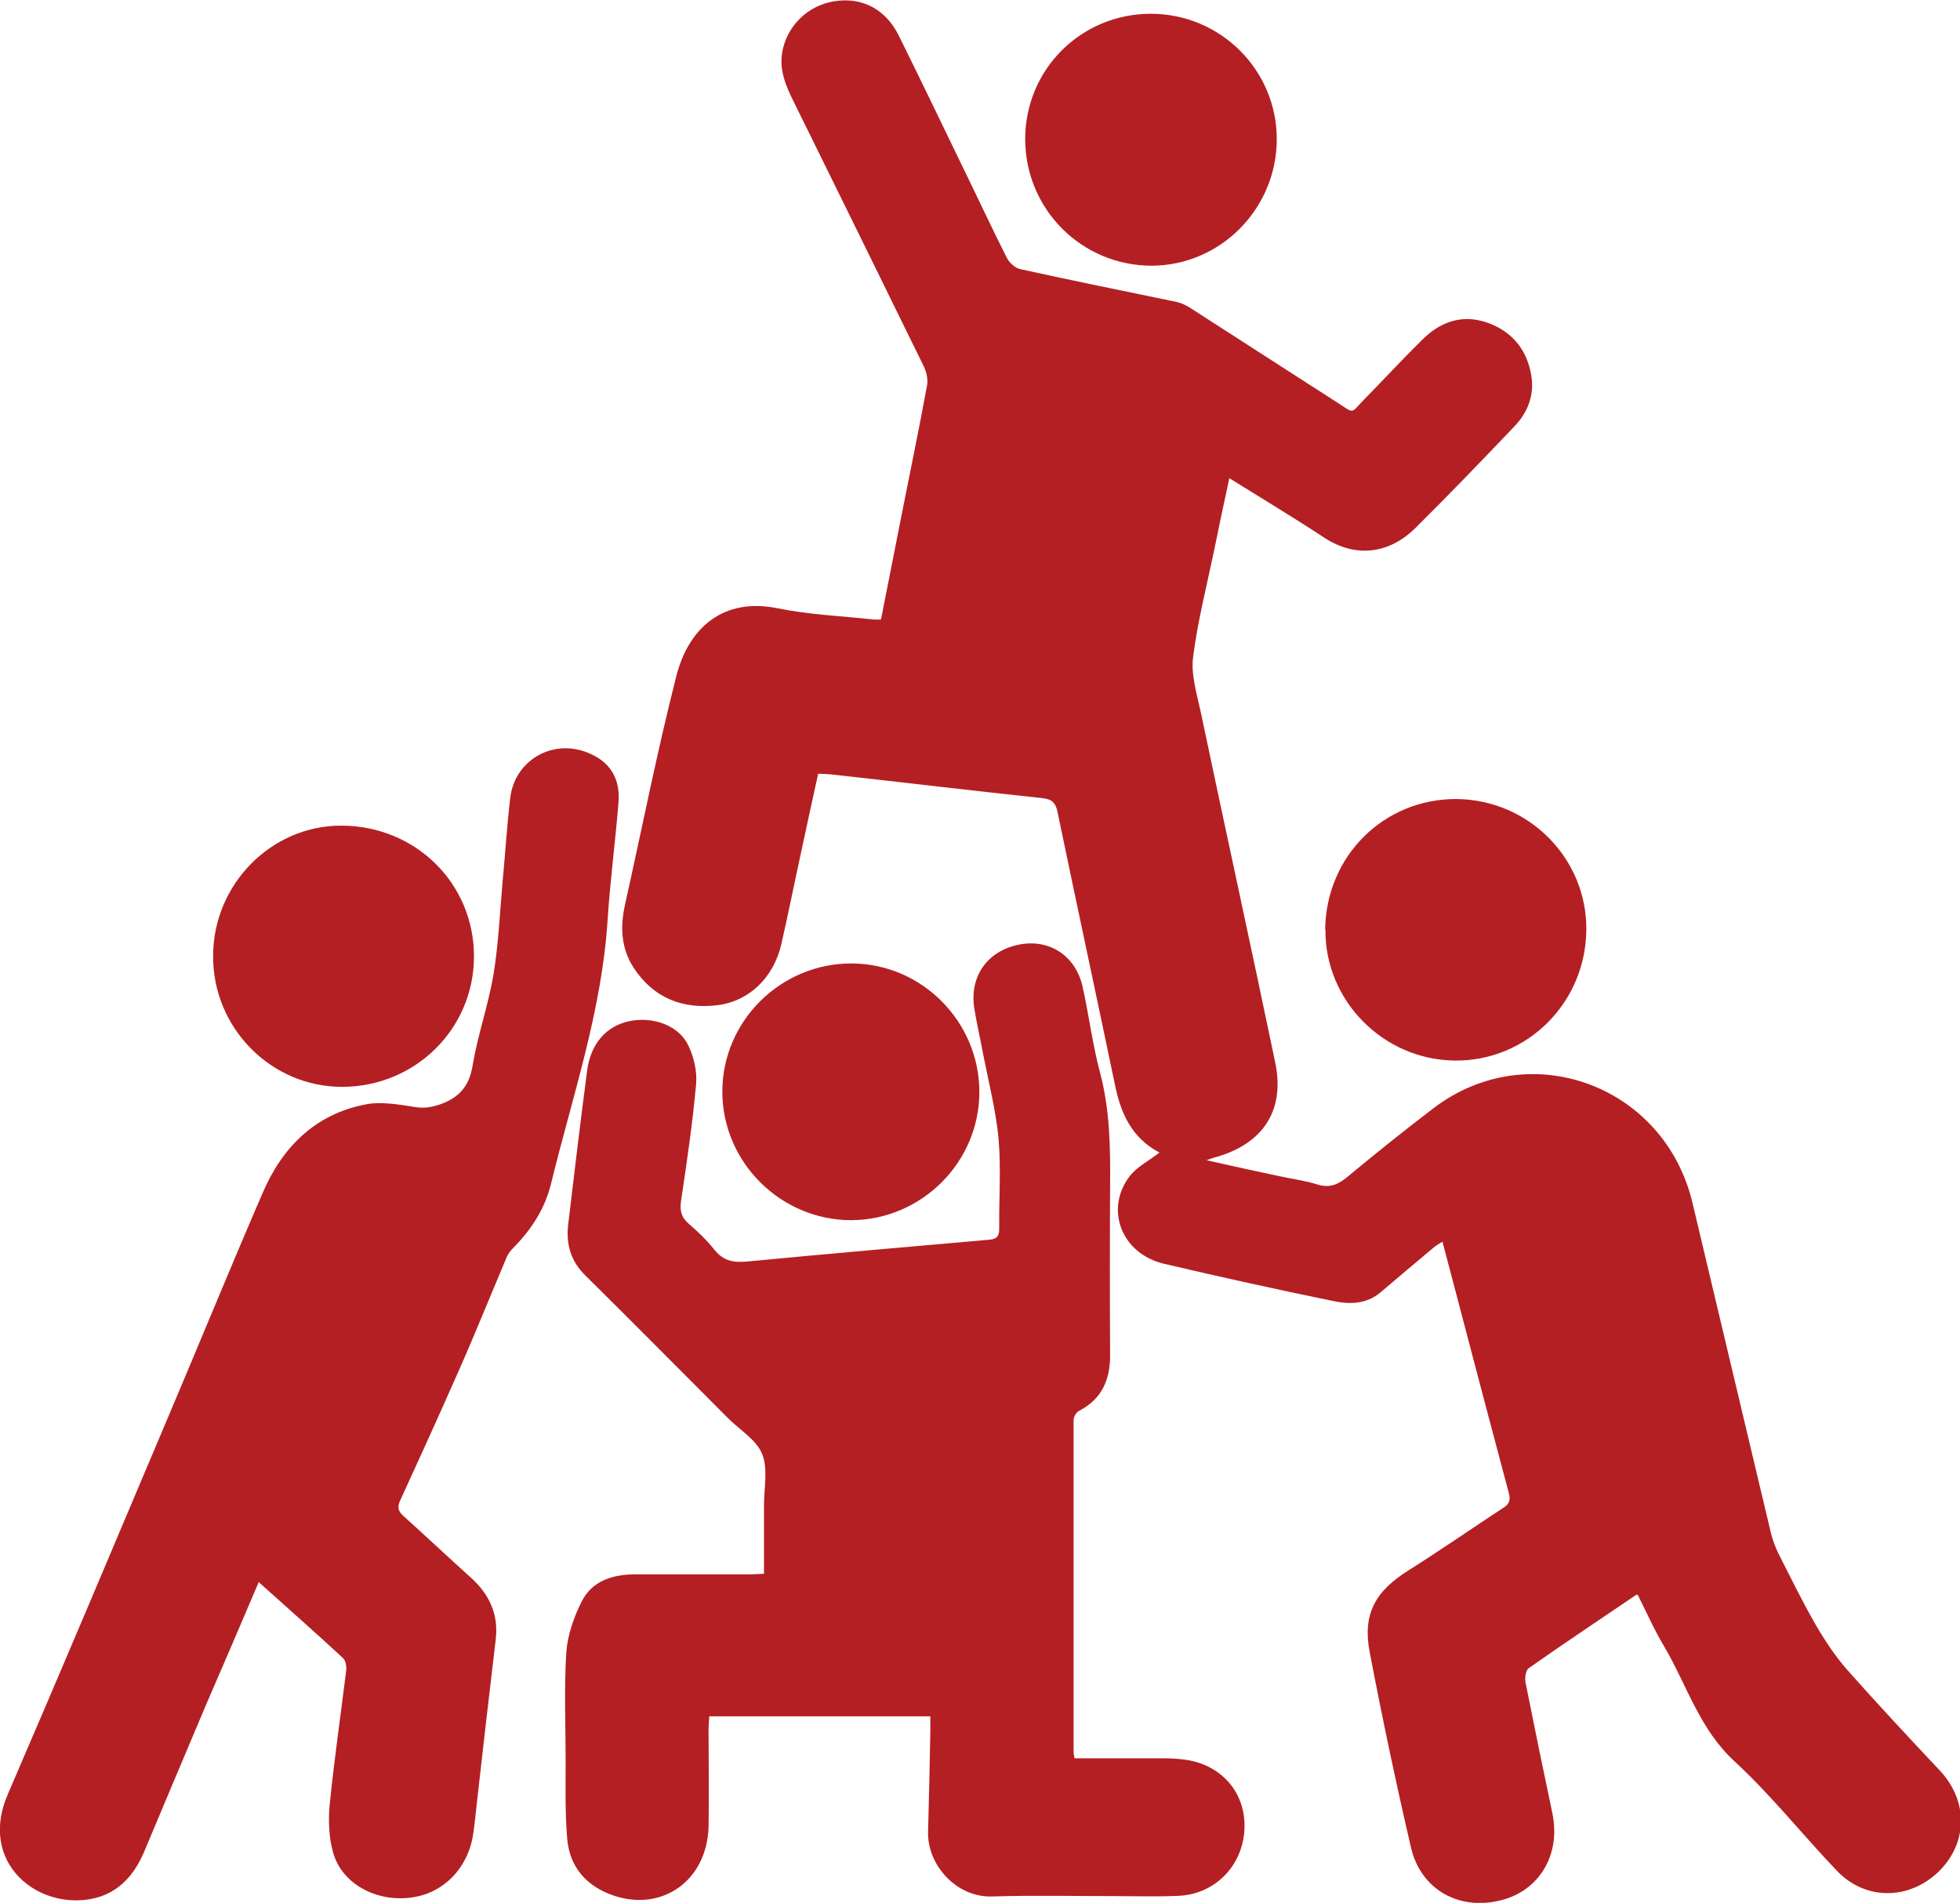
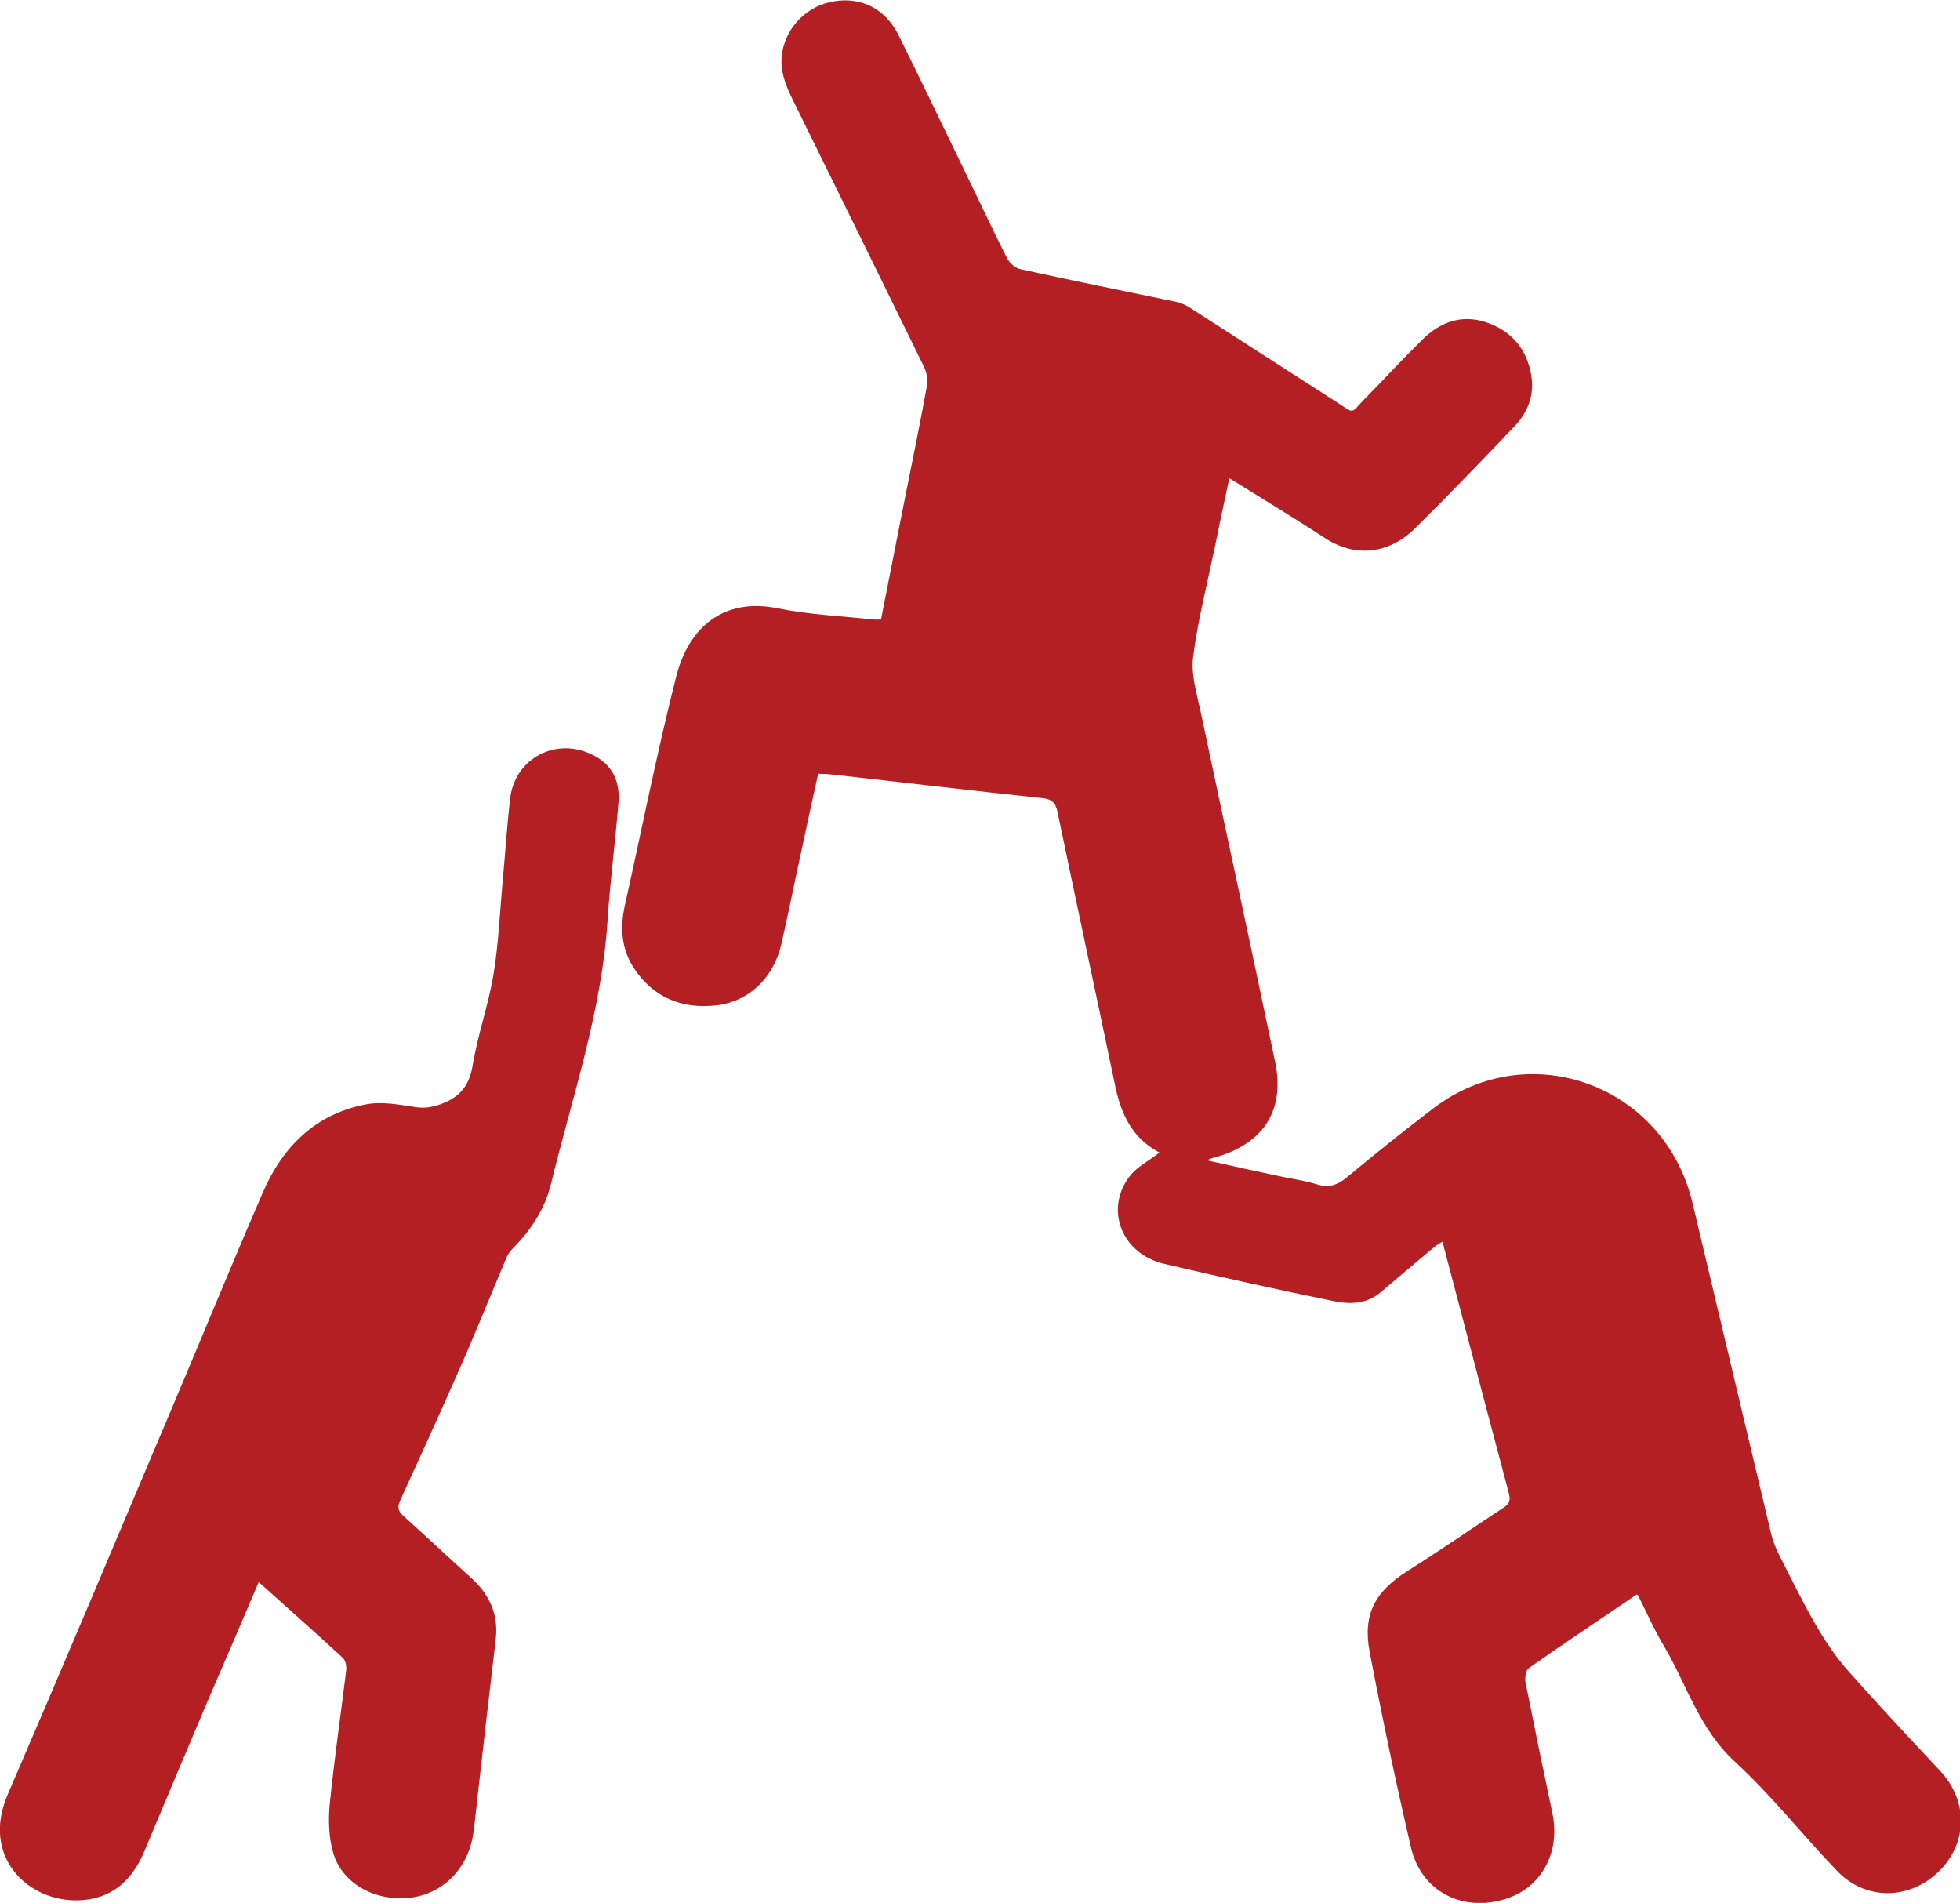
<svg xmlns="http://www.w3.org/2000/svg" id="Capa_2" viewBox="0 0 61.16 59.37">
  <defs>
    <style>.cls-1{fill:#b41f23;}</style>
  </defs>
  <g id="Capa_1-2">
    <g>
      <path class="cls-1" d="M51.07,49.75c-1.16,.79-2.28,1.53-3.37,2.3-.09,.06-.12,.29-.1,.43,.27,1.36,.55,2.72,.84,4.09,.27,1.29-.4,2.42-1.61,2.72-1.3,.33-2.49-.33-2.8-1.64-.47-2.02-.9-4.06-1.29-6.1-.23-1.2,.18-1.91,1.22-2.56,1-.63,1.98-1.31,2.97-1.96,.19-.12,.2-.26,.15-.45-.55-2.07-1.1-4.14-1.64-6.21-.14-.53-.28-1.06-.43-1.63-.09,.06-.19,.11-.27,.18-.56,.47-1.11,.93-1.66,1.4-.45,.38-.98,.38-1.49,.27-1.76-.36-3.52-.75-5.27-1.16-1.32-.31-1.86-1.7-1.07-2.73,.23-.3,.6-.48,.93-.74,.03,.05,.02,0,0,0-.86-.45-1.21-1.22-1.39-2.12-.59-2.83-1.2-5.66-1.79-8.5-.06-.3-.18-.41-.49-.44-2.17-.23-4.34-.49-6.5-.73-.15-.02-.3-.02-.48-.03-.18,.83-.36,1.63-.53,2.44-.21,.96-.4,1.92-.62,2.88-.24,1.04-1,1.77-1.97,1.9-1.11,.14-2.02-.22-2.64-1.17-.39-.6-.42-1.27-.27-1.95,.53-2.38,1-4.77,1.6-7.13,.38-1.52,1.47-2.48,3.17-2.13,.98,.2,2,.24,3,.35,.06,0,.12,0,.22,0,.19-.97,.38-1.93,.57-2.89,.29-1.48,.6-2.95,.87-4.43,.03-.18-.02-.4-.1-.57-1.35-2.76-2.71-5.52-4.07-8.28-.24-.48-.45-.98-.35-1.54,.15-.82,.8-1.45,1.62-1.58,.86-.14,1.6,.24,2.01,1.06,.68,1.37,1.34,2.75,2.01,4.13,.46,.94,.9,1.89,1.37,2.82,.08,.15,.26,.32,.43,.35,1.62,.36,3.24,.68,4.86,1.02,.15,.03,.29,.1,.42,.18,1.54,.99,3.07,1.98,4.6,2.96,.56,.36,.4,.35,.85-.11,.6-.61,1.18-1.24,1.79-1.84,.55-.55,1.21-.81,1.99-.56,.79,.26,1.28,.83,1.42,1.65,.11,.63-.11,1.17-.53,1.61-1.02,1.07-2.05,2.14-3.1,3.18-.79,.77-1.82,.94-2.82,.29-.96-.63-1.94-1.22-2.97-1.86-.17,.79-.33,1.53-.48,2.28-.23,1.1-.51,2.19-.65,3.3-.07,.54,.11,1.13,.23,1.68,.77,3.66,1.57,7.31,2.33,10.96,.32,1.52-.39,2.57-1.91,2.98-.05,.01-.09,.03-.23,.08,.8,.18,1.52,.34,2.24,.49,.4,.09,.81,.14,1.2,.26,.37,.12,.63,.03,.93-.21,.89-.74,1.8-1.47,2.72-2.17,2.98-2.26,7.19-.72,8.07,2.95,.82,3.44,1.63,6.87,2.45,10.31,.05,.21,.13,.42,.22,.61,.38,.75,.75,1.51,1.17,2.24,.29,.5,.62,1,1,1.43,.94,1.06,1.91,2.1,2.88,3.13,.89,.95,.88,2.25-.03,3.15-.93,.9-2.29,.91-3.18-.02-1.08-1.13-2.05-2.36-3.19-3.41-1.1-1.01-1.49-2.38-2.2-3.59-.3-.5-.54-1.04-.82-1.6Z" />
-       <path class="cls-1" d="M33.53,54.86c.93,0,1.84,0,2.74,0,.25,0,.51,.01,.76,.05,1.14,.18,1.87,1.08,1.8,2.2-.07,1.12-.93,1.99-2.05,2.04-.62,.03-1.25,.01-1.88,.01-1.31,0-2.63-.03-3.94,.01-1.11,.04-2.03-.98-2-2.02,.03-1.05,.05-2.09,.07-3.14,0-.14,0-.28,0-.46h-6.9c0,.12-.02,.26-.02,.39,0,1.02,.02,2.04,0,3.06-.05,1.67-1.44,2.66-2.97,2.14-.84-.29-1.36-.88-1.44-1.76-.07-.81-.05-1.63-.05-2.45,0-1.12-.05-2.25,.02-3.37,.04-.55,.24-1.12,.49-1.61,.32-.62,.94-.82,1.62-.83,1.21,0,2.43,0,3.64,0,.12,0,.25-.01,.42-.02,0-.73,0-1.44,0-2.15,0-.54,.13-1.13-.06-1.59-.18-.44-.7-.75-1.07-1.12-1.48-1.48-2.95-2.97-4.44-4.44-.47-.46-.61-.99-.54-1.6,.19-1.6,.38-3.19,.59-4.79,.11-.85,.6-1.4,1.32-1.55,.72-.15,1.52,.12,1.83,.74,.18,.37,.29,.83,.25,1.24-.11,1.22-.29,2.43-.47,3.64-.04,.3,.01,.5,.24,.7,.29,.25,.57,.52,.81,.82,.27,.34,.59,.4,1.01,.36,2.51-.24,5.03-.46,7.55-.68,.25-.02,.32-.11,.32-.35-.01-.93,.06-1.87-.02-2.79-.08-.87-.3-1.73-.47-2.59-.09-.5-.21-1-.29-1.5-.15-1,.42-1.79,1.41-1.98,.93-.18,1.75,.34,1.97,1.31,.2,.89,.31,1.81,.55,2.7,.3,1.14,.32,2.29,.31,3.45-.01,1.79-.01,3.57,0,5.36,0,.77-.26,1.36-.97,1.73-.09,.04-.17,.19-.17,.29,0,3.45,0,6.89,0,10.34,0,.05,.01,.1,.03,.2Z" />
      <path class="cls-1" d="M8.07,49.37c-.56,1.32-1.1,2.57-1.64,3.82-.65,1.53-1.29,3.06-1.93,4.58-.38,.91-1.03,1.49-2.05,1.52-1.57,.05-3.05-1.35-2.21-3.3,1.67-3.87,3.3-7.74,4.94-11.62,1.01-2.38,1.99-4.78,3.02-7.16,.61-1.42,1.64-2.45,3.2-2.75,.49-.1,1.04,0,1.55,.08,.31,.05,.55,0,.83-.1,.58-.22,.87-.58,.97-1.21,.16-.95,.49-1.88,.65-2.83,.16-.98,.2-1.98,.29-2.97,.08-.84,.13-1.68,.23-2.52,.13-1.18,1.31-1.87,2.41-1.43,.69,.27,1.03,.79,.97,1.56-.1,1.22-.26,2.44-.34,3.66-.18,2.84-1.1,5.51-1.77,8.25-.19,.76-.6,1.4-1.15,1.96-.1,.1-.19,.21-.24,.34-.5,1.18-.98,2.38-1.5,3.55-.59,1.34-1.2,2.68-1.81,4.01-.1,.21-.07,.34,.1,.49,.7,.63,1.39,1.28,2.09,1.91,.58,.52,.88,1.14,.79,1.93-.2,1.67-.39,3.35-.58,5.02-.04,.34-.07,.69-.12,1.03-.15,1.1-.95,1.91-1.99,2.02-1.07,.12-2.1-.44-2.38-1.39-.14-.48-.16-1.03-.11-1.54,.14-1.38,.34-2.76,.51-4.14,.02-.13-.01-.33-.1-.41-.85-.79-1.72-1.55-2.64-2.38Z" />
-       <path class="cls-1" d="M41.35,29c.03-2.29,1.83-4.08,4.1-4.07,2.25,.02,4.07,1.85,4.05,4.08-.02,2.28-1.85,4.1-4.1,4.08-2.23-.02-4.07-1.87-4.04-4.1Z" />
-       <path class="cls-1" d="M6.65,29.83c0-2.24,1.82-4.08,4.01-4.07,2.32,.01,4.13,1.81,4.13,4.08,0,2.25-1.82,4.06-4.1,4.07-2.22,.01-4.05-1.83-4.04-4.08Z" />
-       <path class="cls-1" d="M30.56,34.07c0,2.19-1.8,3.99-4,4-2.2,0-4.02-1.81-4.02-4.01,0-2.21,1.83-4.01,4.04-4,2.19,.01,3.98,1.82,3.98,4.01Z" />
-       <path class="cls-1" d="M31.99,4.34c0-2.17,1.74-3.91,3.92-3.91,2.17,0,3.93,1.75,3.93,3.91,0,2.17-1.75,3.94-3.9,3.95-2.18,0-3.94-1.75-3.95-3.94Z" />
    </g>
  </g>
</svg>